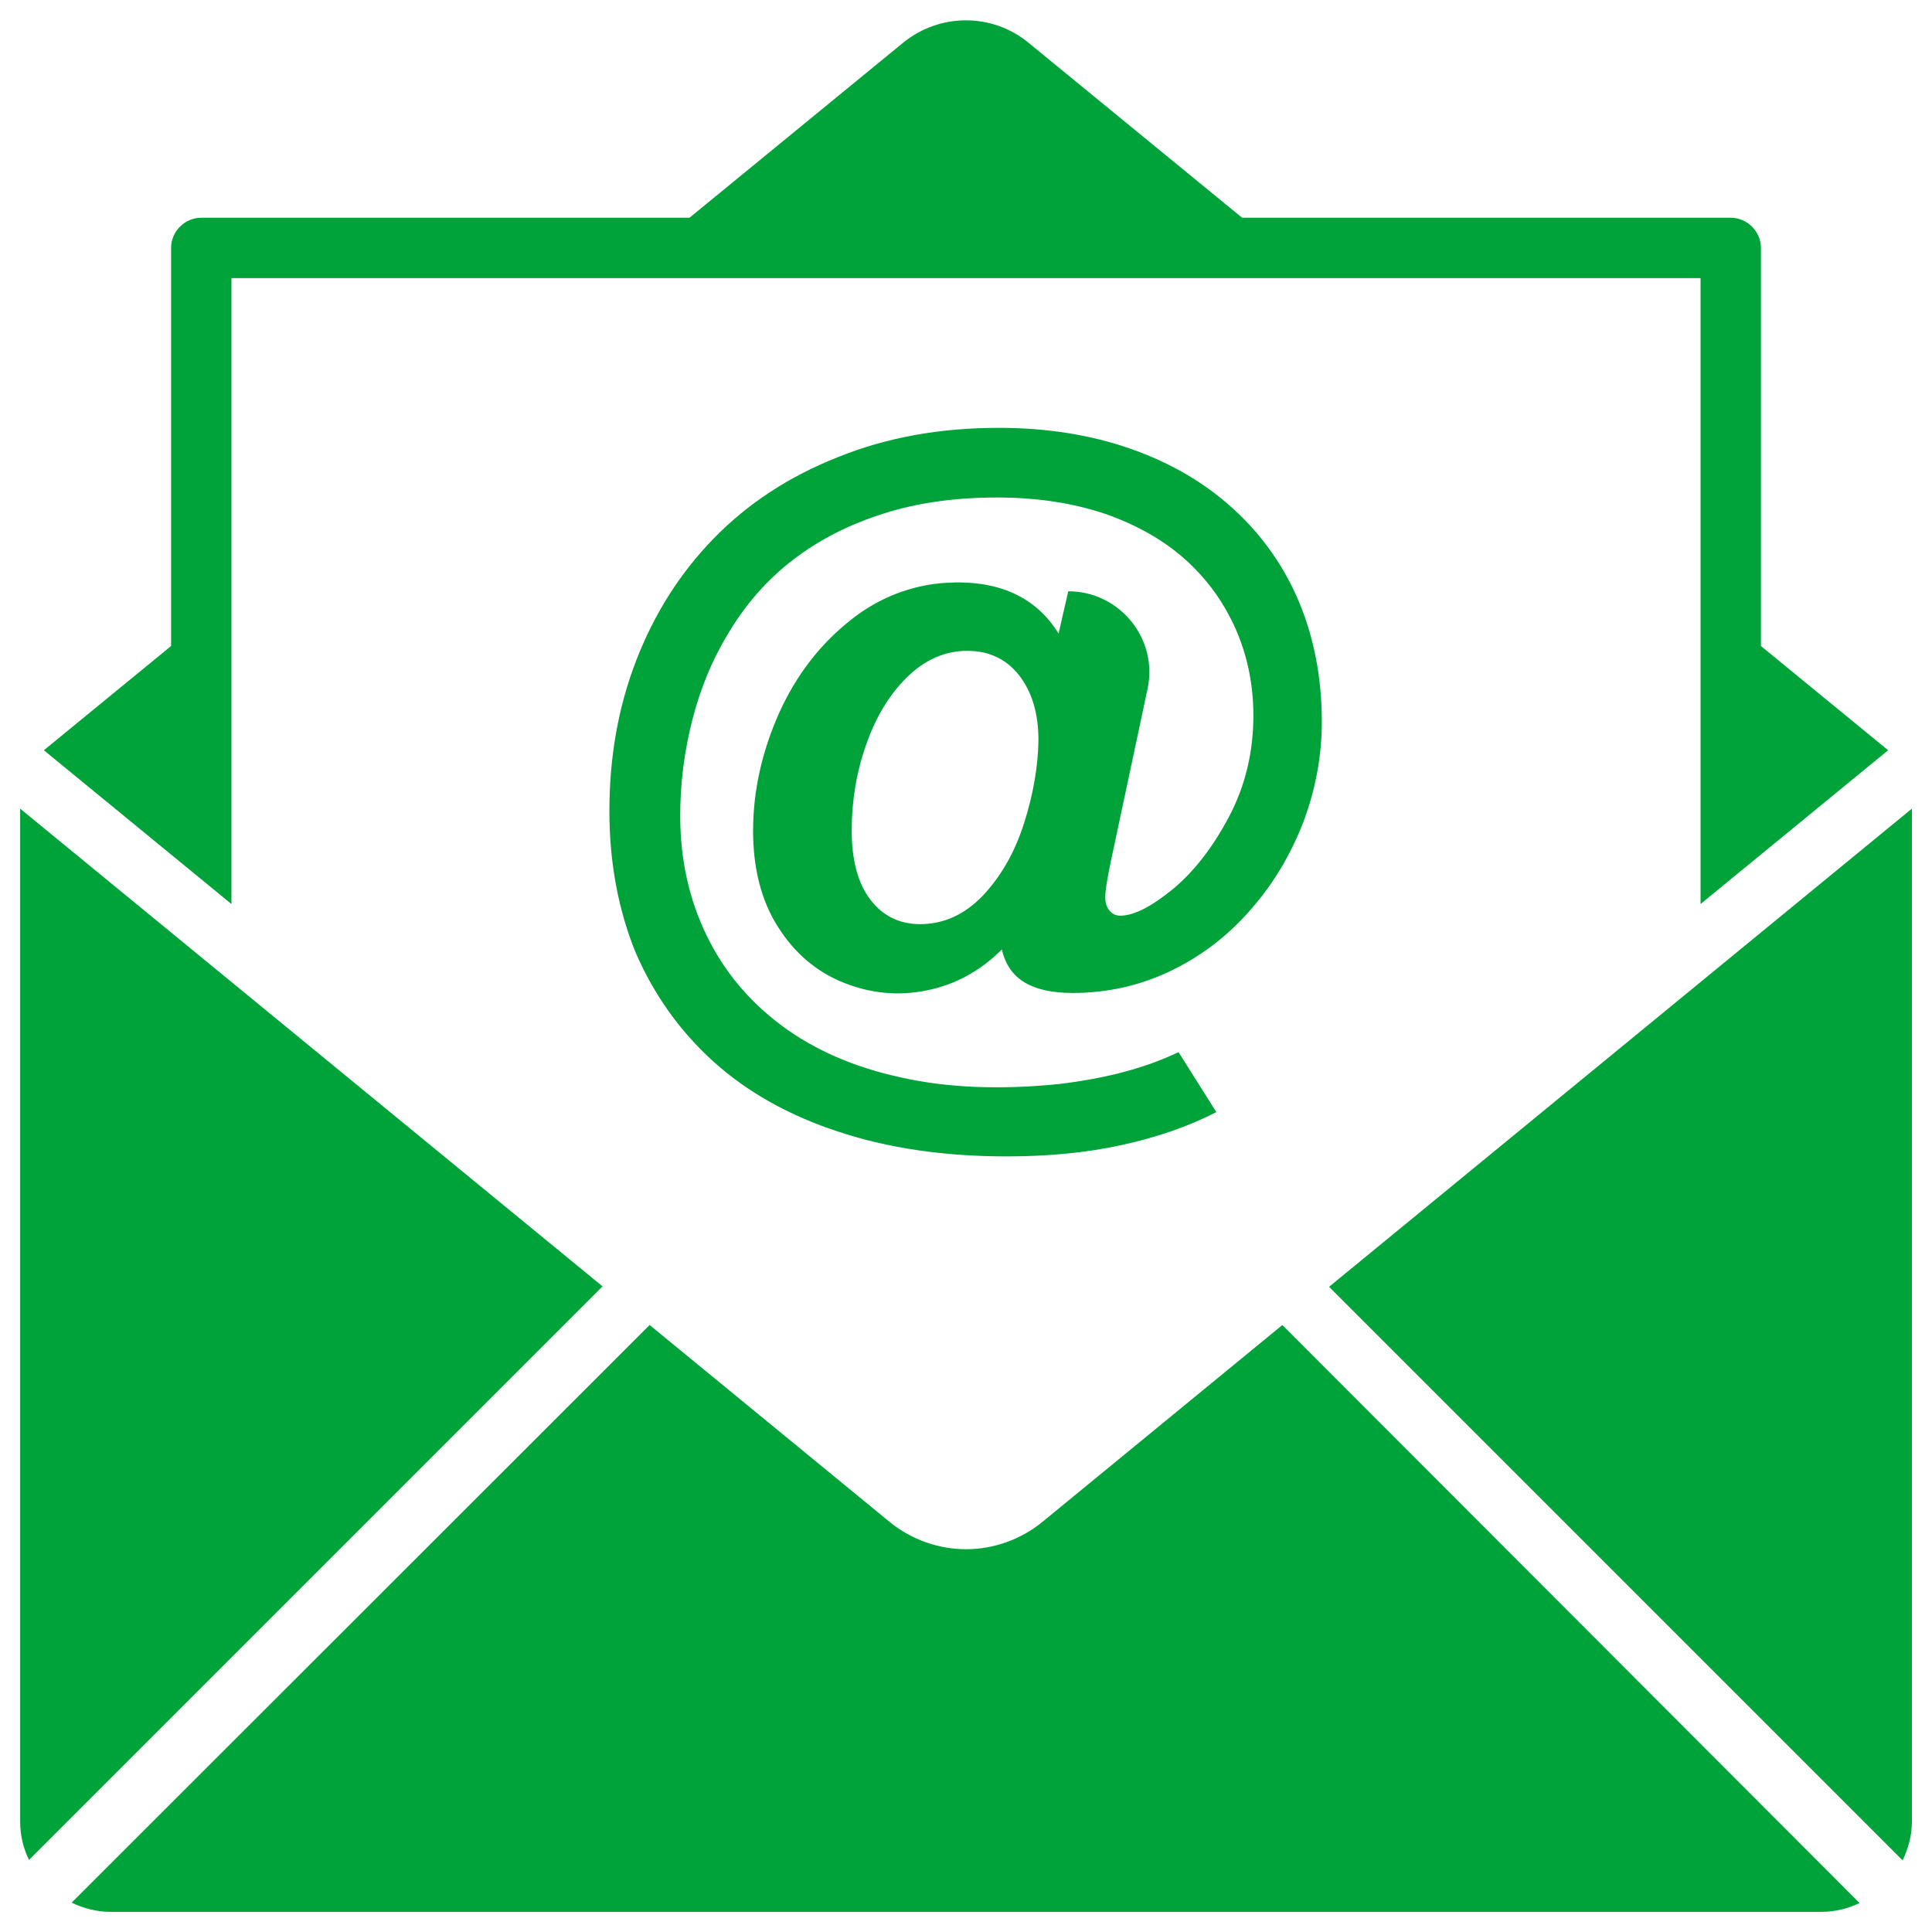
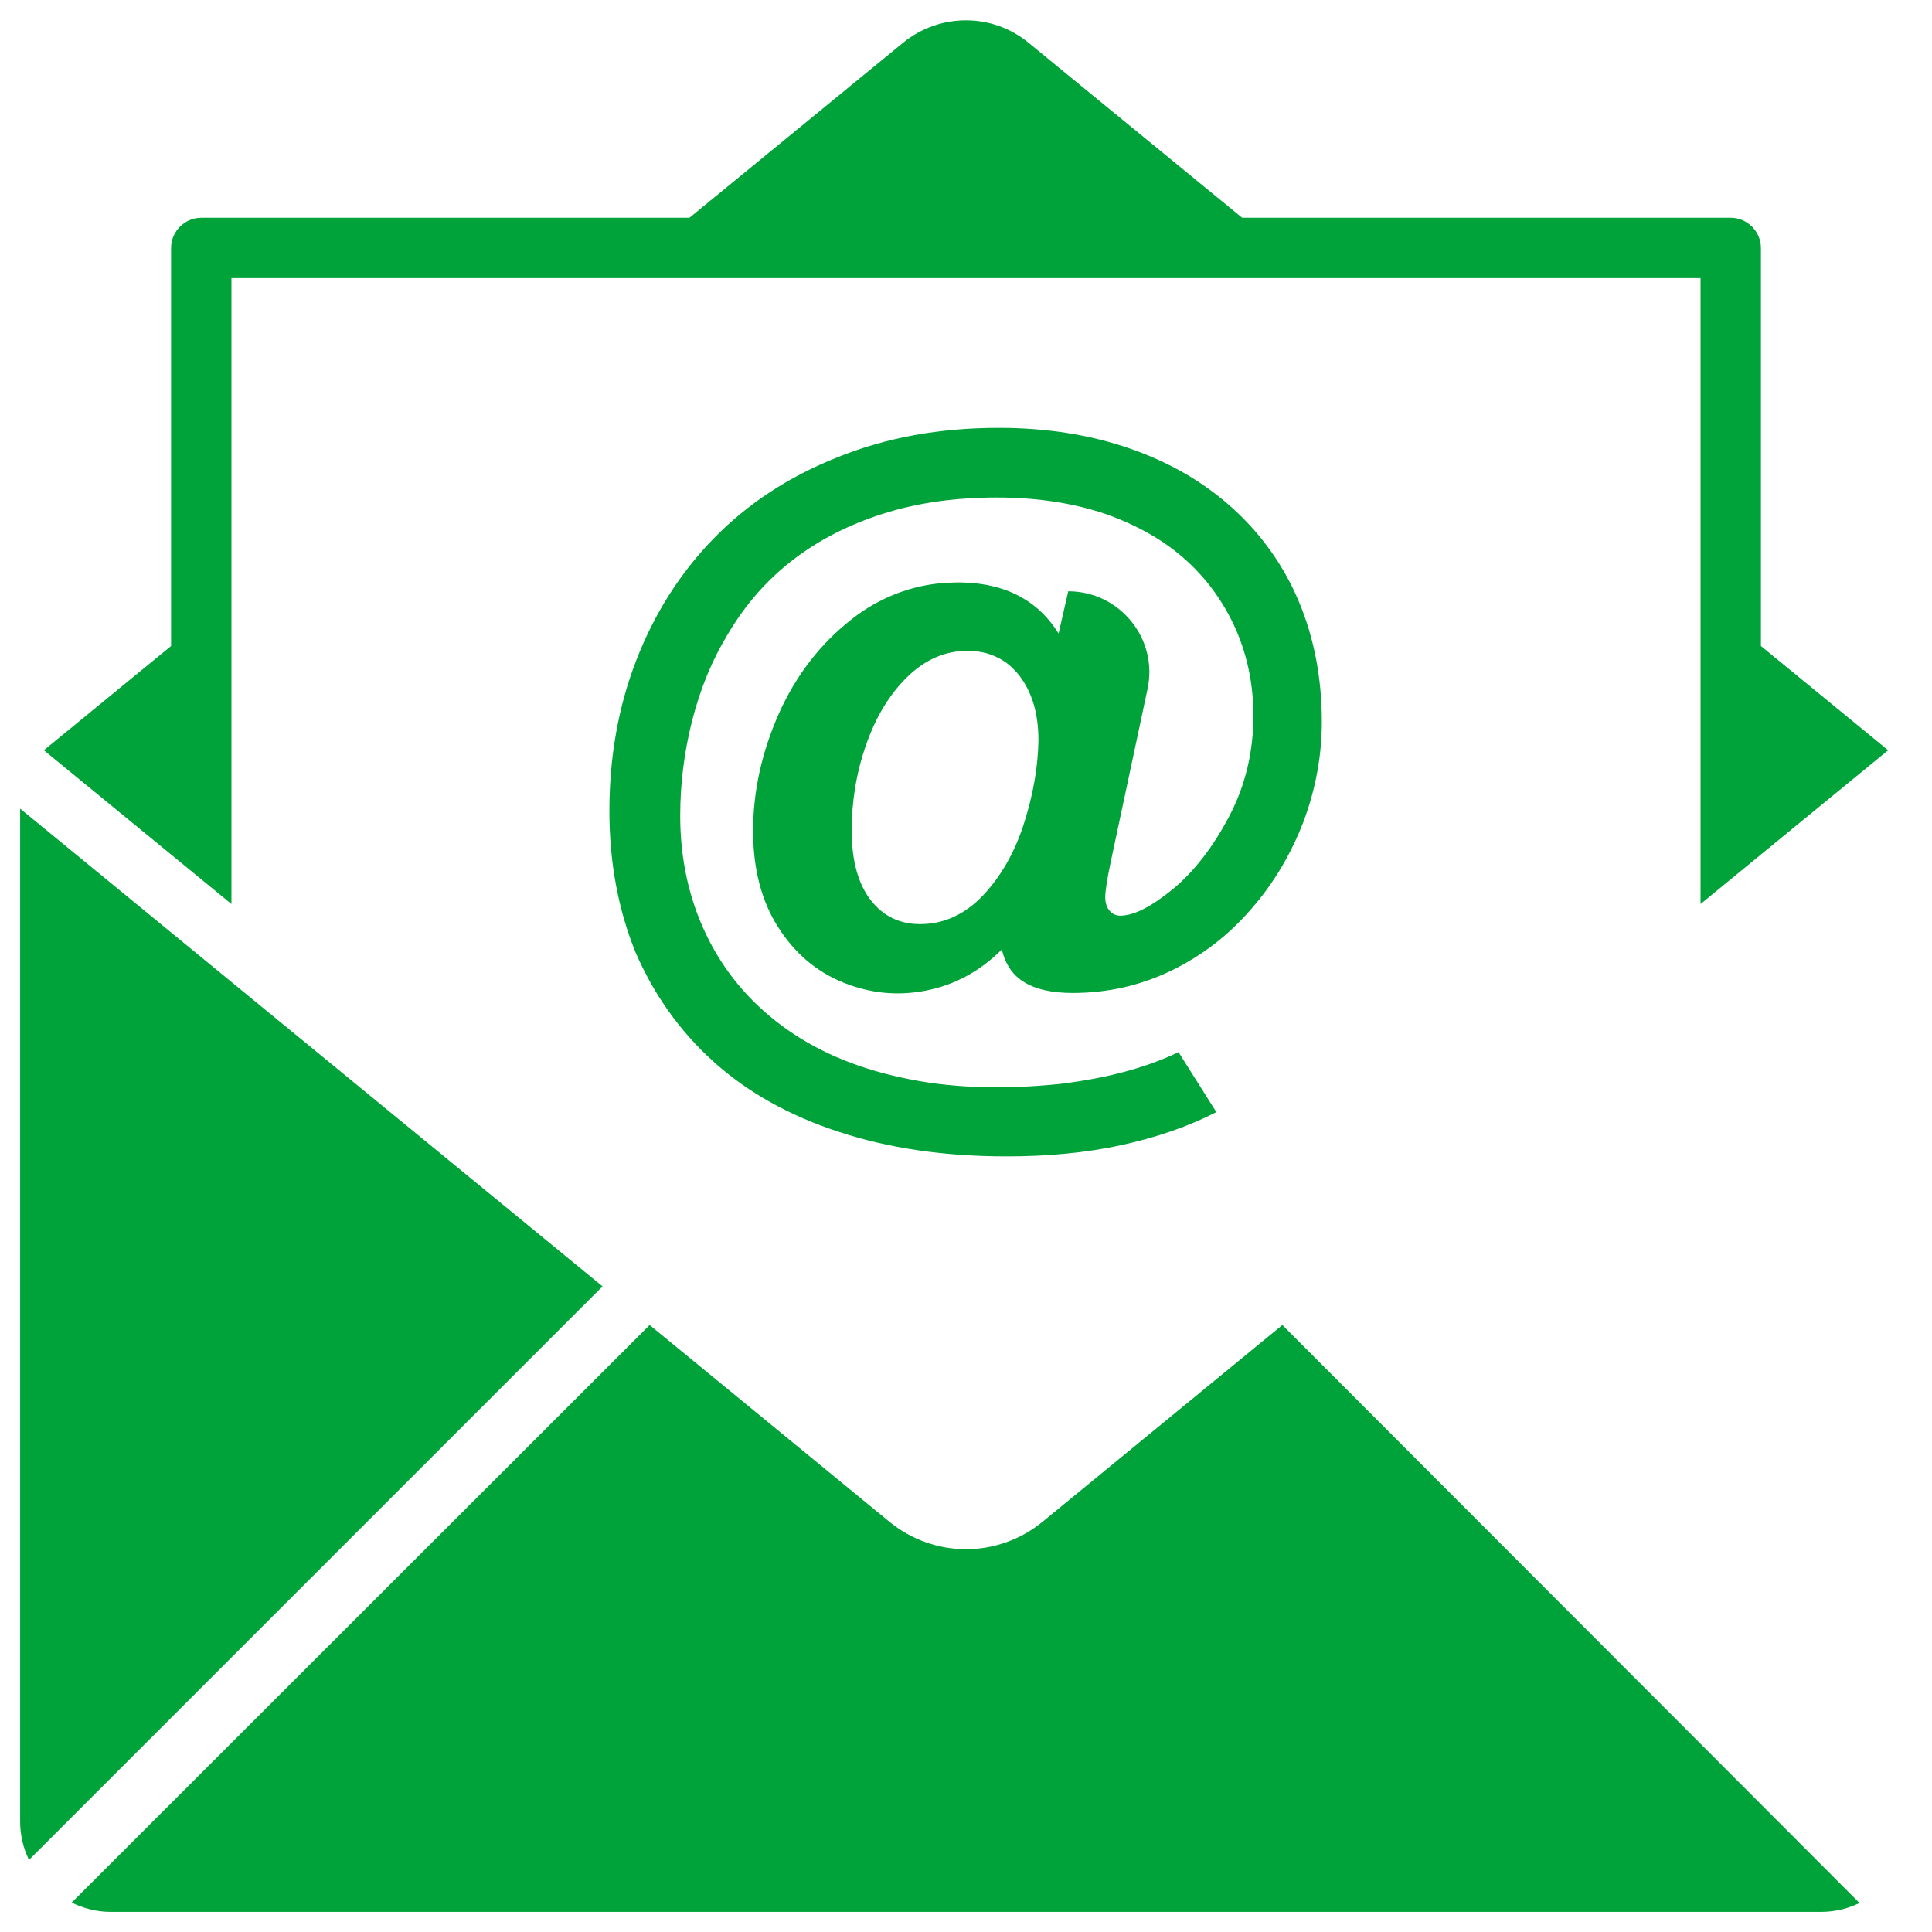
<svg xmlns="http://www.w3.org/2000/svg" width="64" height="64" viewBox="0 0 64 64" fill="none">
  <path d="M7.667 9.213H56.333V29.947L62.547 24.853L58.333 21.4V8.213C58.333 7.667 57.88 7.213 57.333 7.213H41.147L34.067 1.413C32.867 0.427 31.133 0.427 29.92 1.413L22.84 7.213H6.667C6.12 7.213 5.667 7.667 5.667 8.213V21.4L1.453 24.853L7.667 29.947V9.213Z" fill="#00A339" />
  <path d="M34.533 50.413C33.8 51.013 32.894 51.32 32 51.32C31.107 51.32 30.2 51.013 29.467 50.413L21.52 43.893L2.374 63.027C2.76 63.213 3.2 63.333 3.654 63.333H60.32C60.787 63.333 61.214 63.227 61.6 63.04L42.48 43.893L34.533 50.413Z" fill="#00A339" />
-   <path d="M44.027 42.627L63.027 61.627C63.214 61.24 63.334 60.8 63.334 60.347V26.787L44.027 42.627Z" fill="#00A339" />
  <path d="M0.667 26.787V60.333C0.667 60.8 0.773 61.227 0.96 61.613L19.96 42.613L0.667 26.787Z" fill="#00A339" />
  <path d="M23.627 35.16C24.747 36.173 26.147 36.96 27.787 37.493C29.44 38.04 31.293 38.307 33.347 38.307C34.72 38.307 35.987 38.187 37.147 37.933C38.307 37.68 39.36 37.32 40.293 36.84L39.04 34.853C37.96 35.373 36.653 35.72 35.107 35.907C33.16 36.107 31.4 36.04 29.853 35.693C28.307 35.36 26.987 34.787 25.893 33.973C24.8 33.16 23.973 32.16 23.4 30.973C22.827 29.787 22.533 28.467 22.533 27.027C22.533 25.947 22.667 24.893 22.933 23.853C23.2 22.813 23.587 21.867 24.107 21.013C24.68 20.04 25.4 19.213 26.267 18.547C27.133 17.88 28.133 17.373 29.267 17.013C30.4 16.653 31.653 16.48 33.027 16.48C34.36 16.48 35.56 16.667 36.627 17.027C37.68 17.4 38.573 17.907 39.293 18.56C40.013 19.213 40.56 19.987 40.947 20.867C41.333 21.76 41.52 22.707 41.52 23.707C41.52 24.907 41.253 26.027 40.72 27.04C40.187 28.053 39.56 28.867 38.853 29.453C38.133 30.04 37.56 30.333 37.107 30.333C36.973 30.333 36.853 30.28 36.76 30.173C36.667 30.067 36.613 29.92 36.613 29.72C36.613 29.533 36.667 29.16 36.787 28.587L38.013 22.827C38.373 21.16 37.093 19.587 35.387 19.587L35.067 20.987C34.307 19.76 33.053 19.2 31.333 19.307C30.213 19.373 29.12 19.8 28.24 20.493C27.187 21.307 26.373 22.36 25.8 23.64C25.24 24.907 24.947 26.2 24.947 27.52C24.947 28.787 25.227 29.853 25.773 30.707C26.32 31.573 27.04 32.187 27.933 32.547C28.827 32.907 29.733 33 30.68 32.813C31.627 32.627 32.467 32.173 33.187 31.453C33.307 31.96 33.56 32.32 33.947 32.547C34.32 32.773 34.853 32.893 35.533 32.893C36.707 32.893 37.8 32.64 38.813 32.147C39.827 31.653 40.707 30.973 41.453 30.107C42.2 29.253 42.773 28.28 43.187 27.2C43.587 26.12 43.787 25.027 43.787 23.907C43.787 22.467 43.533 21.147 43.04 19.96C42.547 18.773 41.813 17.733 40.867 16.867C39.92 16 38.787 15.333 37.453 14.867C36.12 14.4 34.667 14.173 33.08 14.173C31.133 14.173 29.36 14.493 27.747 15.147C26.133 15.787 24.773 16.68 23.653 17.827C22.533 18.973 21.68 20.32 21.08 21.867C20.48 23.413 20.187 25.08 20.187 26.867C20.187 28.573 20.48 30.133 21.053 31.547C21.653 32.933 22.507 34.147 23.627 35.16ZM33.92 27.28C33.613 28.24 33.16 29.027 32.56 29.667C31.96 30.293 31.267 30.613 30.48 30.613C29.8 30.613 29.253 30.347 28.84 29.813C28.427 29.28 28.213 28.507 28.213 27.507C28.213 26.533 28.373 25.573 28.693 24.667C29.013 23.747 29.467 23 30.053 22.427C30.64 21.853 31.307 21.56 32.04 21.56C32.413 21.56 32.733 21.627 33.027 21.773C33.32 21.907 33.56 22.12 33.773 22.387C33.973 22.653 34.133 22.96 34.24 23.32C34.347 23.68 34.4 24.08 34.4 24.52C34.387 25.387 34.227 26.32 33.92 27.28Z" fill="#00A339" />
</svg>